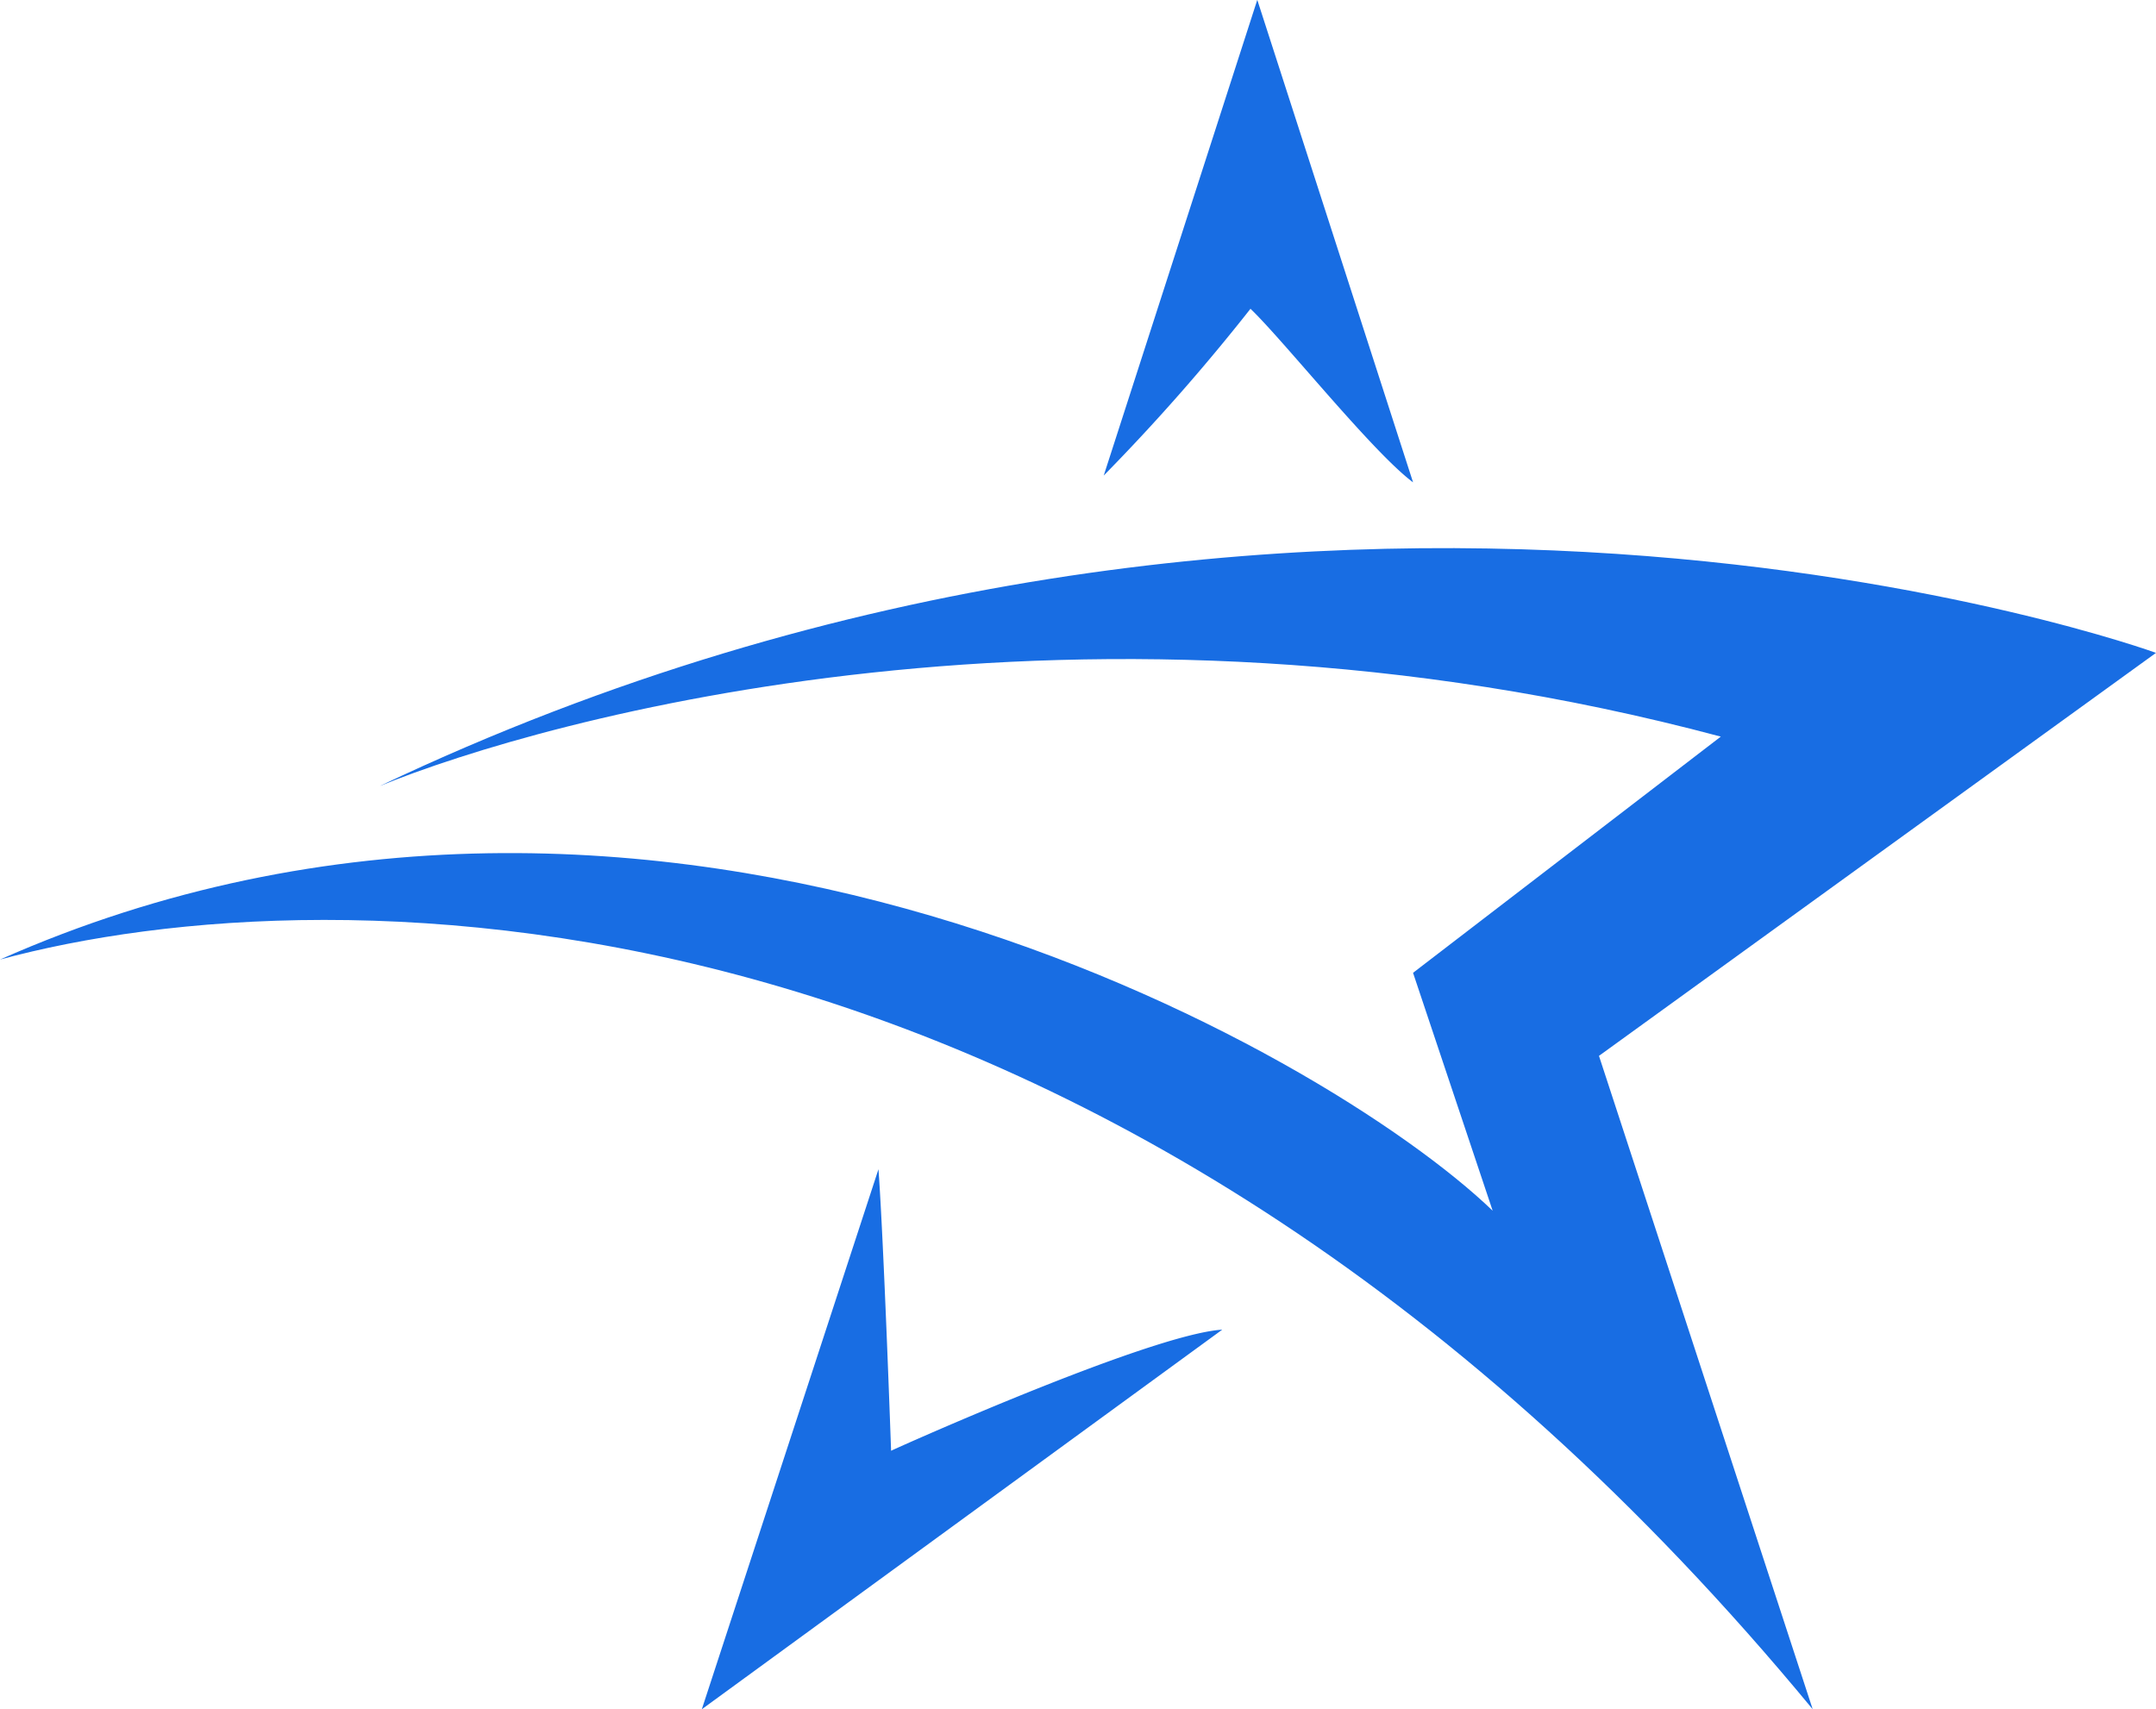
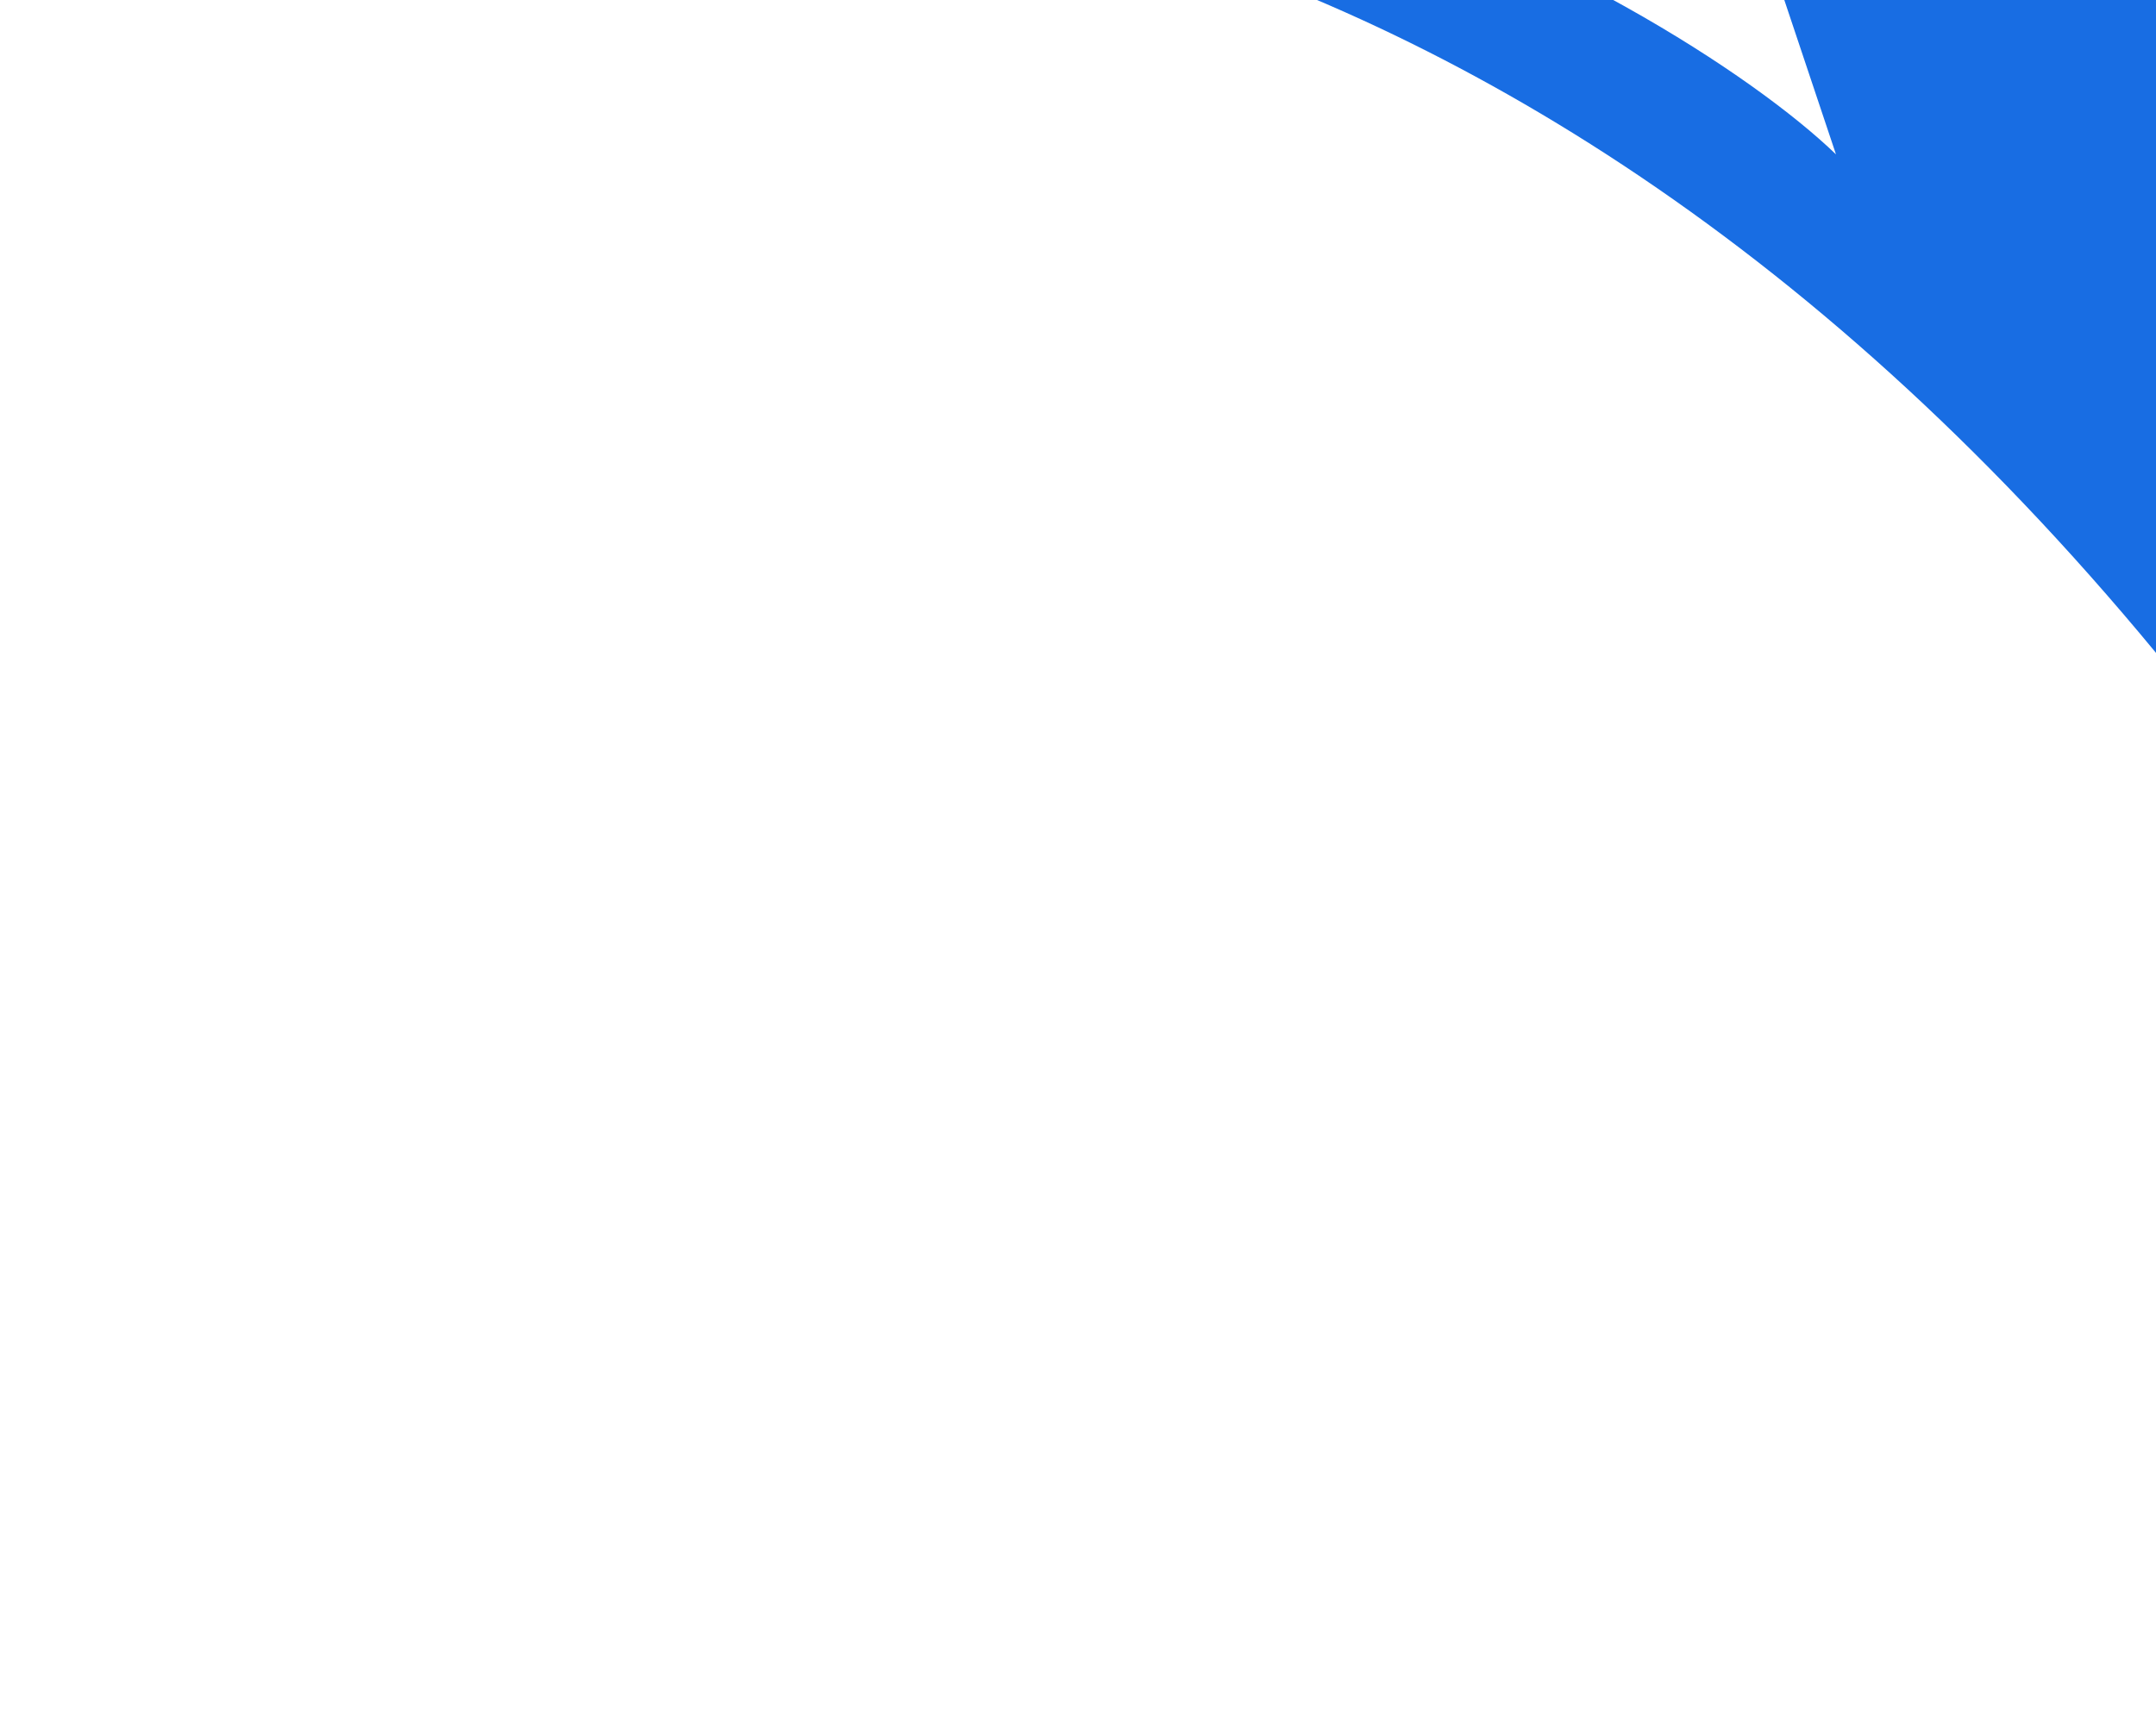
<svg xmlns="http://www.w3.org/2000/svg" id="logo_Obszar_roboczy_1" data-name="logo_Obszar roboczy 1" width="74.733" height="59.256" viewBox="0 0 74.733 59.256">
-   <path id="Path_6599" data-name="Path 6599" d="M576.923,170.106,570.8,188.827l18.04-13.16c-2.586.164-11.922,4.387-11.479,4.2,0,0-.255-7.258-.438-9.766m13.131-40.536-5.323,16.492a70.484,70.484,0,0,0,5.087-5.782c1.138,1.085,4.232,4.973,5.636,6.017Z" transform="translate(-546.473 -129.57)" fill="#186de3" fill-rule="evenodd" />
-   <path id="Path_6600" data-name="Path 6600" d="M436.223,296.707l-19.308,13.971,7.408,22.652c-24.251-29.376-51.414-29.082-62.833-25.991,22.805-10.108,45.973,3.155,51.74,8.708l-2.76-8.248,10.668-8.189c-22.088-5.895-40.847-.594-46.484,1.713,32.206-15.308,61.57-4.616,61.57-4.616" transform="translate(-361.49 -274.073)" fill="#186de3" fill-rule="evenodd" />
+   <path id="Path_6600" data-name="Path 6600" d="M436.223,296.707c-24.251-29.376-51.414-29.082-62.833-25.991,22.805-10.108,45.973,3.155,51.74,8.708l-2.76-8.248,10.668-8.189c-22.088-5.895-40.847-.594-46.484,1.713,32.206-15.308,61.57-4.616,61.57-4.616" transform="translate(-361.49 -274.073)" fill="#186de3" fill-rule="evenodd" />
</svg>